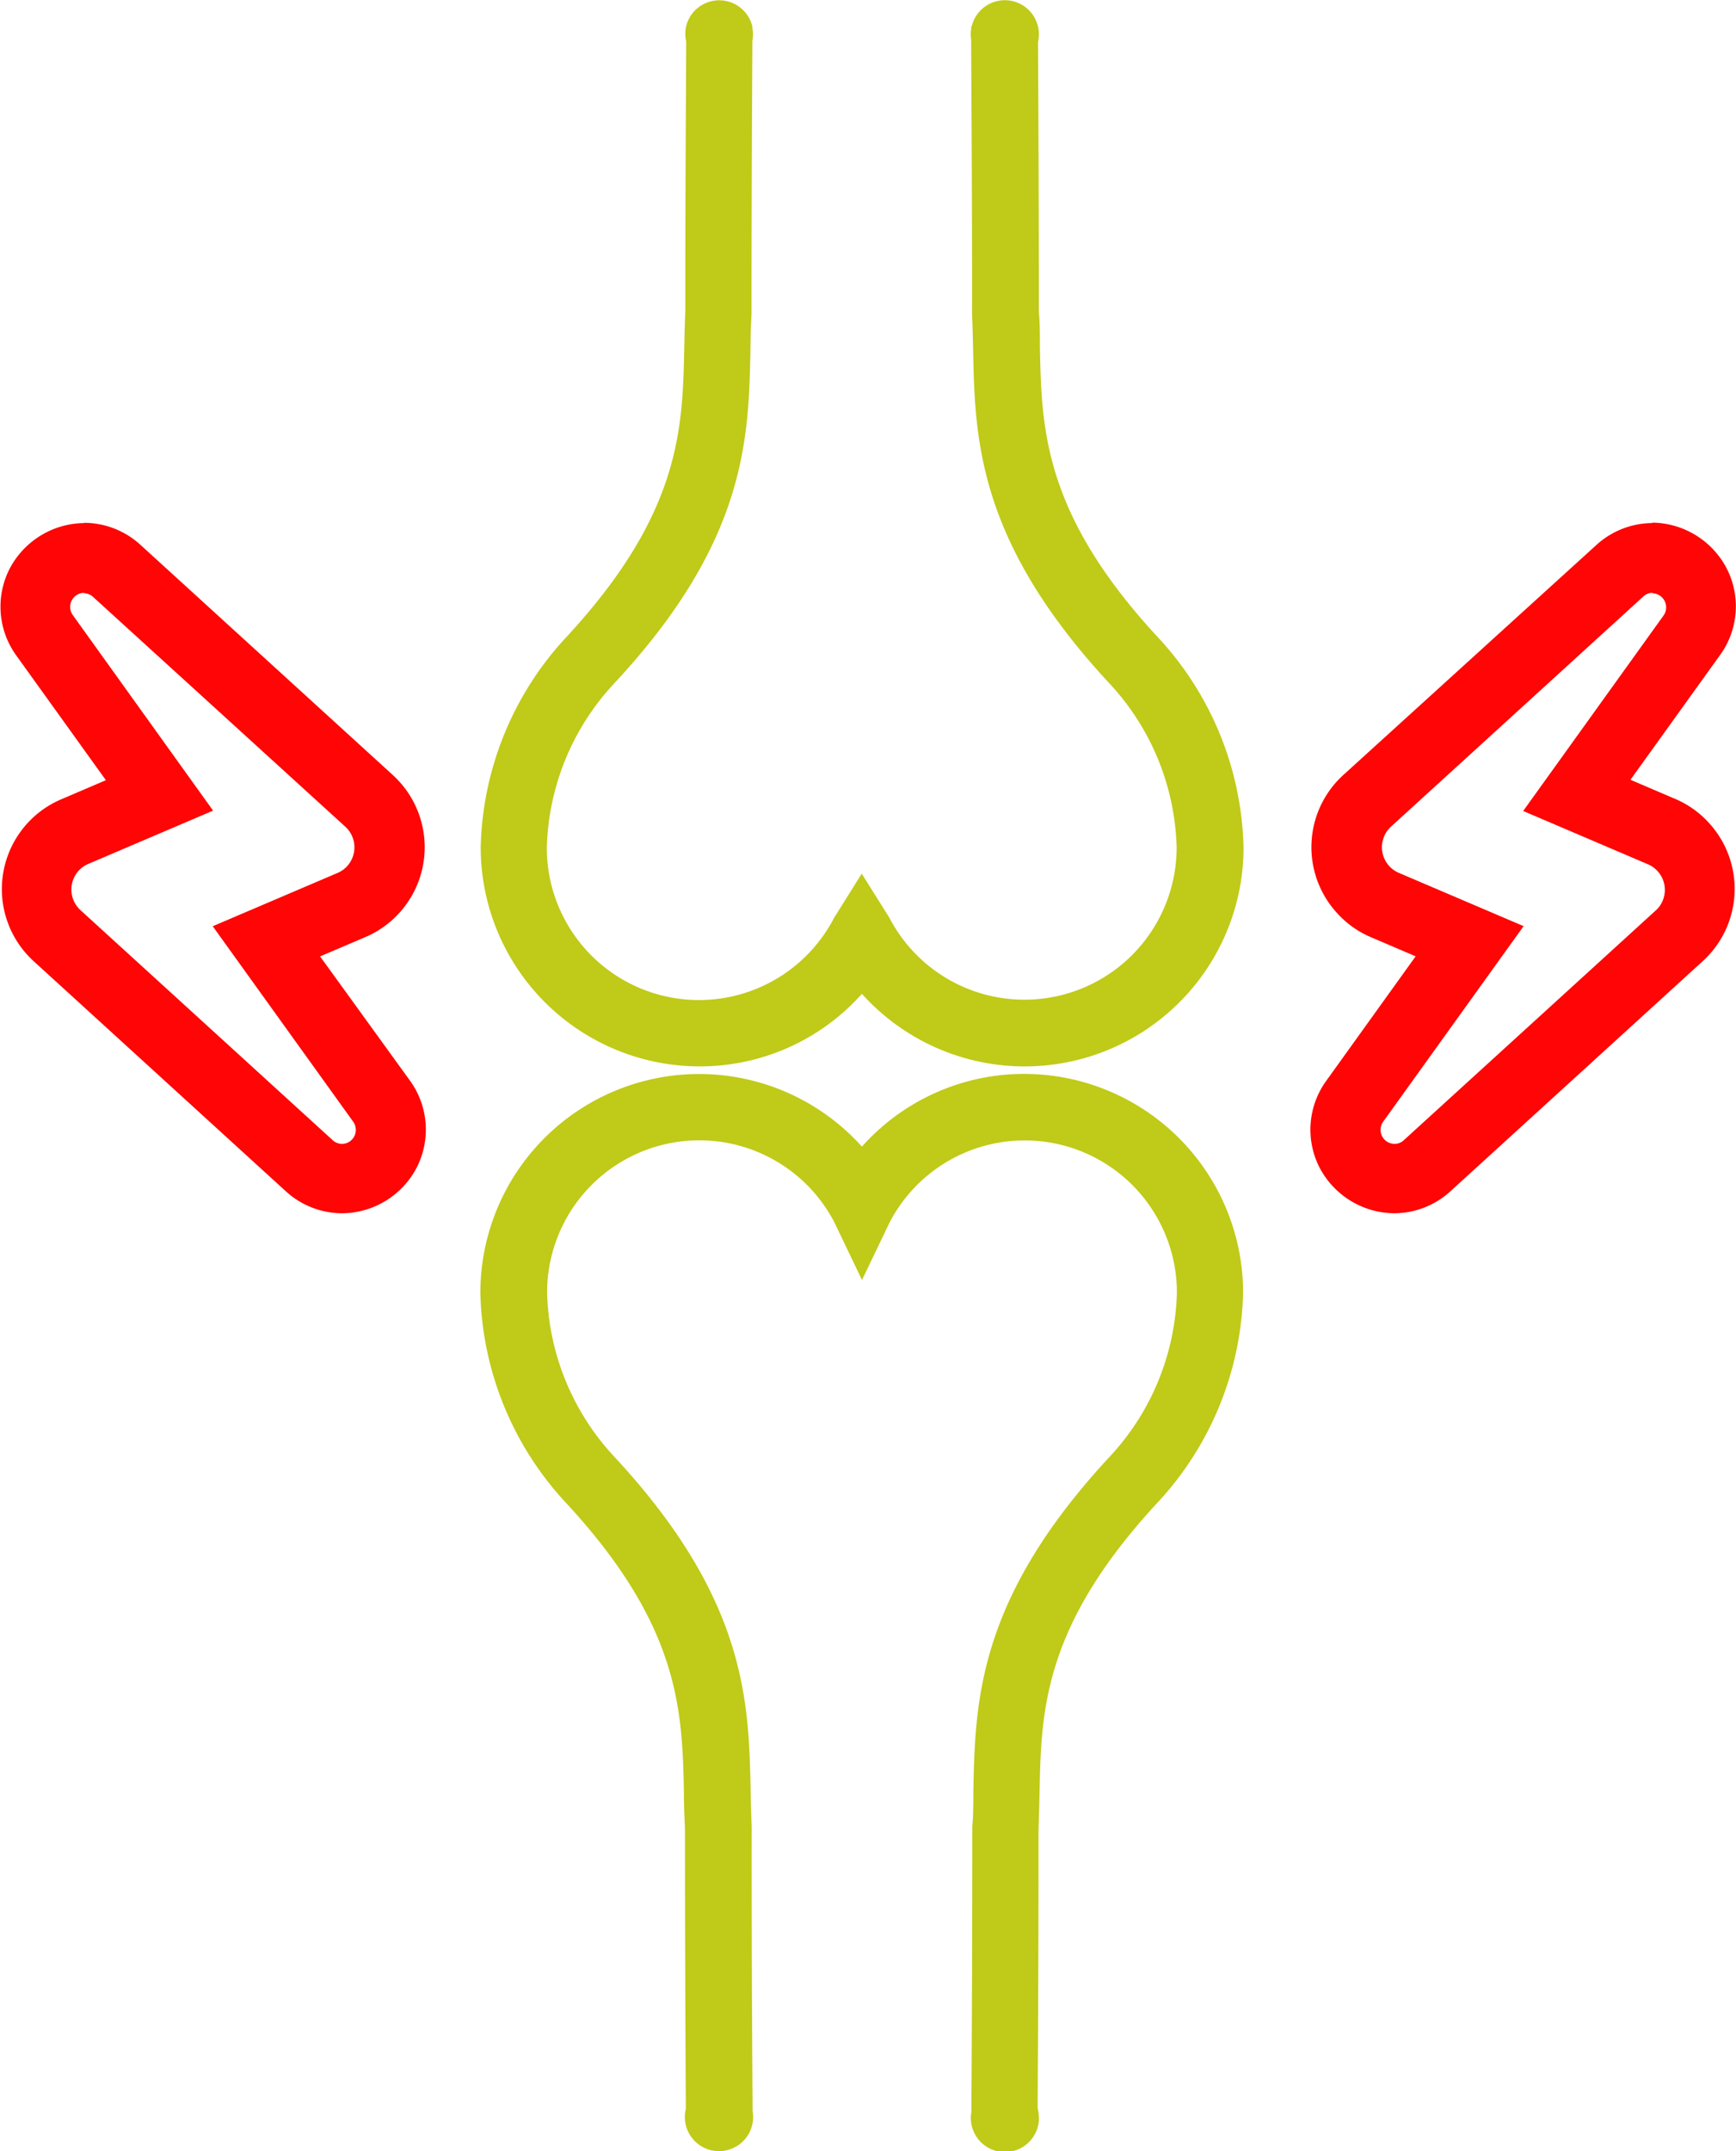
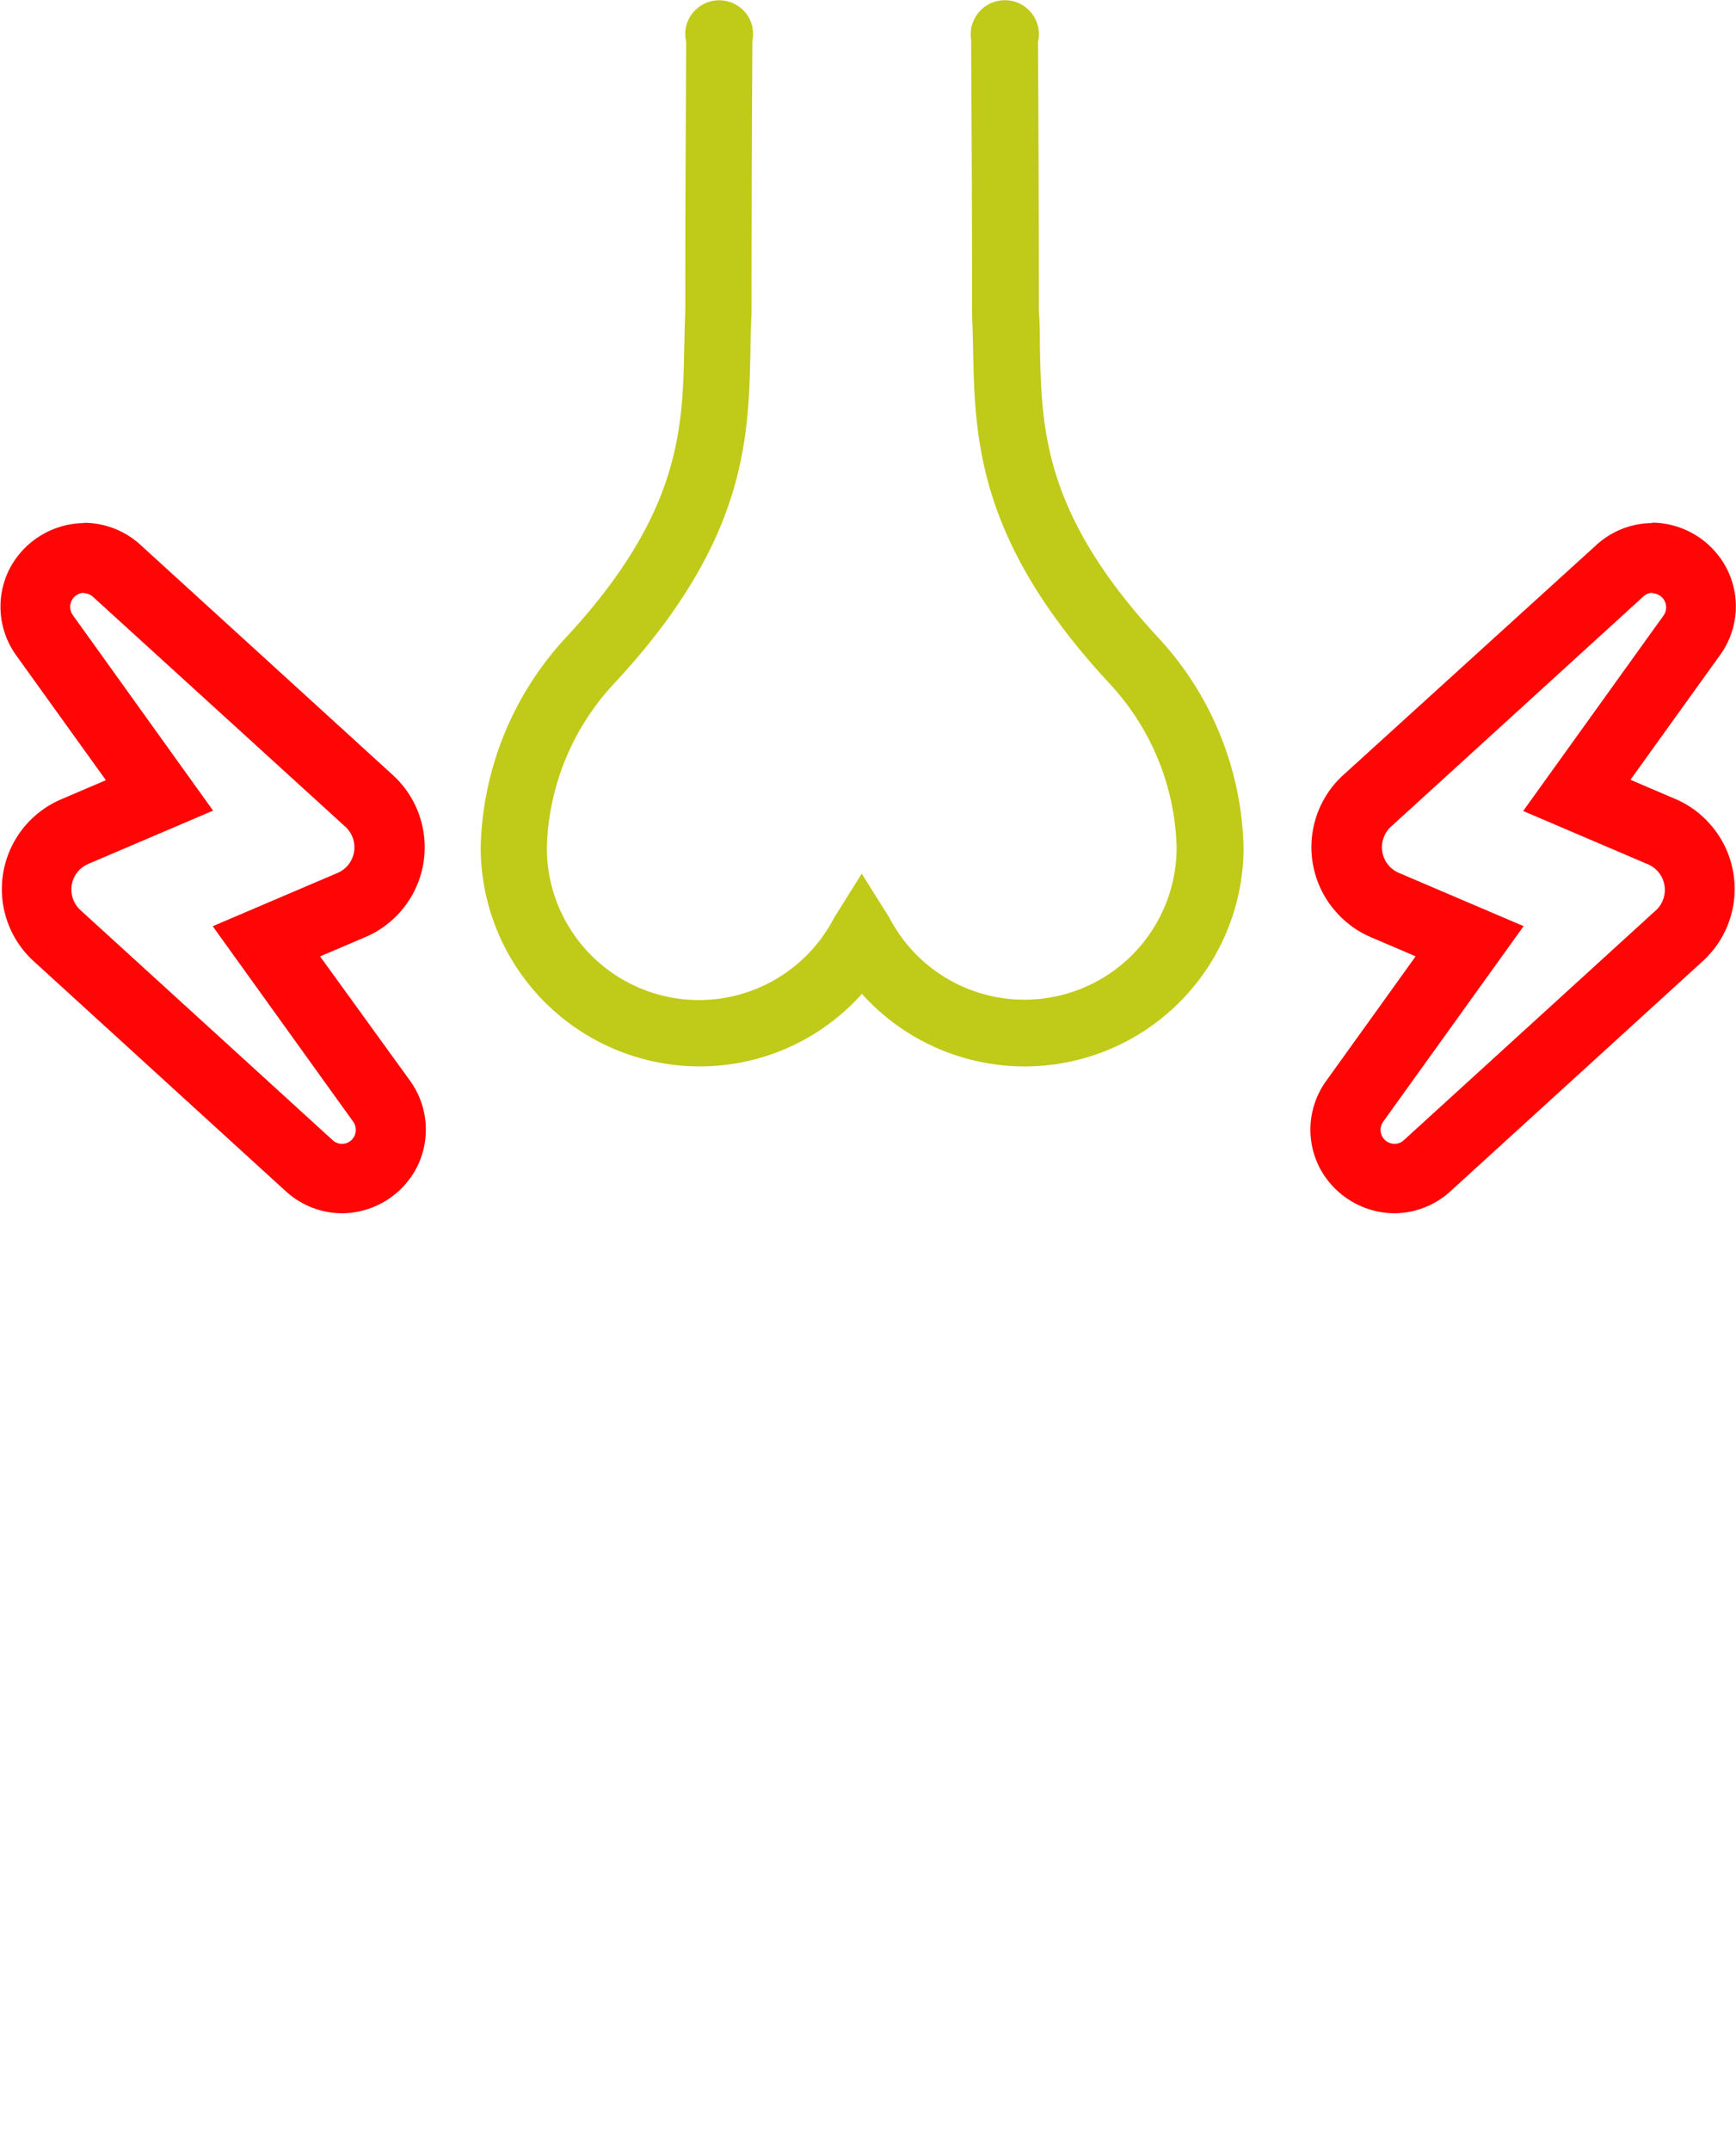
<svg xmlns="http://www.w3.org/2000/svg" id="Layer_1" data-name="Layer 1" viewBox="0 0 200.83 248.8">
  <defs>
    <style>.cls-1{fill:#ff0505}.cls-2{fill:#c0ca18}</style>
  </defs>
  <path id="Path_886" data-name="Path 886" class="cls-1" d="M1090.7 544a1.63 1.63 0 011.33 2.57l-16.24 22.61 14.42 6.16a3.22 3.22 0 011.71 4.23 3.07 3.07 0 01-.8 1.12L1062 607.24a1.56 1.56 0 01-1.08.44 1.62 1.62 0 01-1.32-2.57l16.24-22.61-14.43-6.16a3.22 3.22 0 01-1.7-4.23 3.17 3.17 0 01.79-1.12l29.17-26.6a1.6 1.6 0 011.08-.45m0-8.06a9.66 9.66 0 00-6.51 2.55L1055 565a11.28 11.28 0 00-.73 16 11.15 11.15 0 003.91 2.78l5.17 2.21L1053 600.4a9.63 9.63 0 00-.78 10 9.85 9.85 0 008.65 5.31 9.68 9.68 0 006.51-2.55l29.17-26.6a11.29 11.29 0 00.73-16 11.15 11.15 0 00-3.91-2.78l-5.17-2.21 10.37-14.43a9.6 9.6 0 00.77-10 9.83 9.83 0 00-8.64-5.31z" transform="translate(-899.58 -475.38)" />
  <path id="Path_887" data-name="Path 887" class="cls-1" d="M909.29 544a1.56 1.56 0 011.08.44L939.53 571a3.23 3.23 0 01.21 4.56 3.17 3.17 0 01-1.12.79l-14.43 6.16 16.25 22.61a1.63 1.63 0 01-.38 2.27 1.58 1.58 0 01-2-.14l-29.17-26.6a3.23 3.23 0 01-.21-4.56 3.17 3.17 0 011.12-.79l14.43-6.16L908 546.52a1.63 1.63 0 01.38-2.27 1.6 1.6 0 01.95-.3m0-8.07a9.84 9.84 0 00-8.65 5.31 9.63 9.63 0 00.78 10l10.37 14.43-5.17 2.21a11.29 11.29 0 00-3.18 18.73l29.16 26.6a9.7 9.7 0 006.51 2.55 9.81 9.81 0 008.65-5.31 9.65 9.65 0 00-.77-10L936.61 586l5.18-2.21A11.3 11.3 0 00945 565l-29.17-26.6a9.7 9.7 0 00-6.51-2.55z" transform="translate(-899.58 -475.38)" />
  <g id="Group_465" data-name="Group 465">
    <path id="Path_888" data-name="Path 888" class="cls-2" d="M980.46 598.72a25.11 25.11 0 0018.83-8.39 25.32 25.32 0 0044.15-16.92 36.92 36.92 0 00-9.72-24.12c-13.44-14.42-13.64-24.26-13.84-33.78 0-1.35 0-2.73-.12-4.12 0-14.17-.08-28.11-.1-31.14a3.94 3.94 0 10-7.67-1.81h-.06v.31a3.72 3.72 0 000 1.2c0 3.11.12 17 .1 31.56v.16c.06 1.29.09 2.58.12 4 .21 10.46.45 22.31 15.9 38.89a28.91 28.91 0 017.65 18.86 17.61 17.61 0 01-33.24 8.09l-3.19-5.08-3.13 5-.06.09a17.6 17.6 0 01-33.24-8.08 28.91 28.91 0 017.65-18.86c15.51-16.58 15.7-28.46 15.91-38.92 0-1.38.06-2.69.12-4v-.16c0-14.78.09-29 .1-31.41a3.57 3.57 0 000-1.42v-.21a3.94 3.94 0 00-7.66-.06 3.88 3.88 0 000 1.76c0 3.6-.11 17.11-.1 31.21-.06 1.37-.09 2.74-.12 4.12-.19 9.52-.39 19.36-13.83 33.78a36.9 36.9 0 00-9.72 24.12 25.34 25.34 0 0025.27 25.33z" transform="translate(-899.58 -475.38)" />
-     <path id="Path_889" data-name="Path 889" class="cls-2" d="M1018.12 599.59a25.13 25.13 0 00-18.83 8.41 25.31 25.31 0 00-44.14 16.92 36.89 36.89 0 009.72 24.08c13.44 14.42 13.64 24.26 13.83 33.83 0 1.33.06 2.7.12 4.06 0 14.83.08 29 .1 31.7v.71a3.95 3.95 0 107.72.21v-.92c0-.13-.12-15.61-.1-31.81v-.16c-.06-1.31-.09-2.61-.12-4-.21-10.46-.45-22.32-15.9-38.89a28.91 28.91 0 01-7.65-18.86 17.61 17.61 0 0133.23-8.12l3.2 6.68 3.19-6.65a17.61 17.61 0 0133.24 8.09 28.91 28.91 0 01-7.65 18.86c-15.45 16.57-15.69 28.43-15.9 38.93 0 1.37 0 2.66-.12 4v.16c0 14.83-.08 29-.1 31.73v1.08a3.94 3.94 0 107.79 1.15 3.9 3.9 0 000-.58 4.53 4.53 0 00-.13-1v-.57c0-.12.11-15.8.1-31.75.06-1.38.09-2.77.12-4.12.19-9.52.39-19.36 13.83-33.78a36.92 36.92 0 009.72-24.12 25.34 25.34 0 00-25.27-25.27z" transform="translate(-899.58 -475.38)" />
  </g>
</svg>